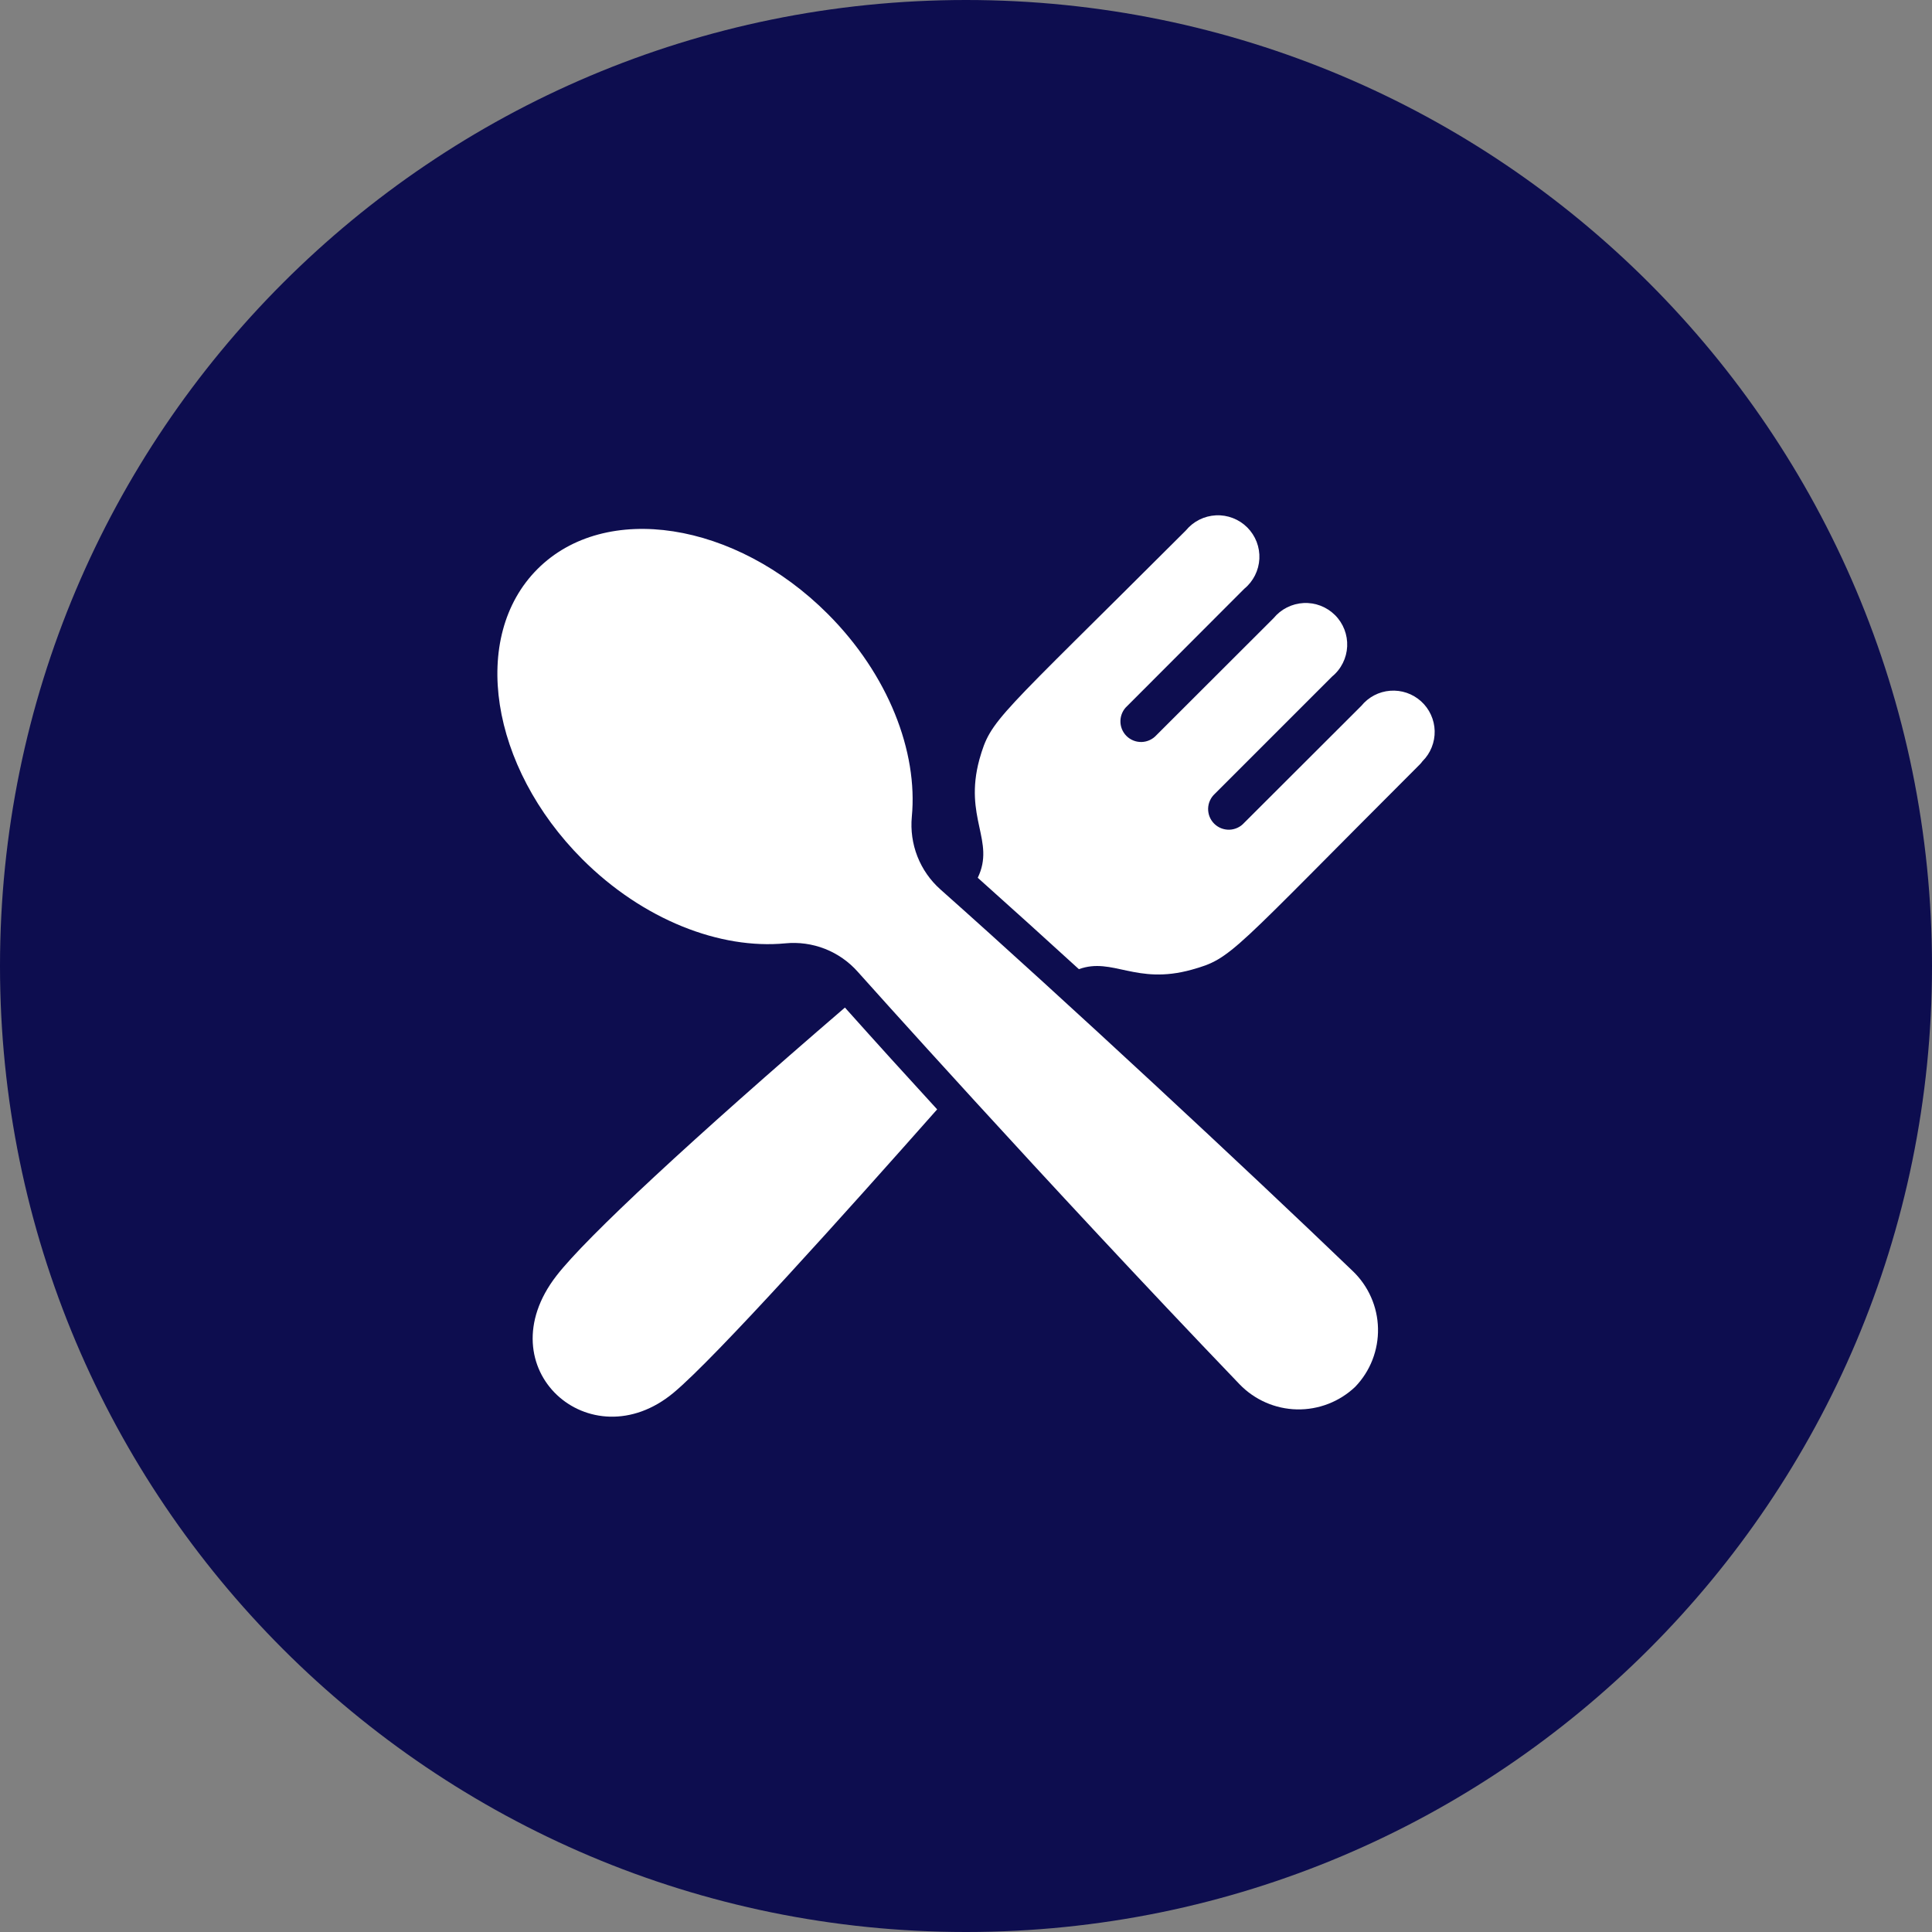
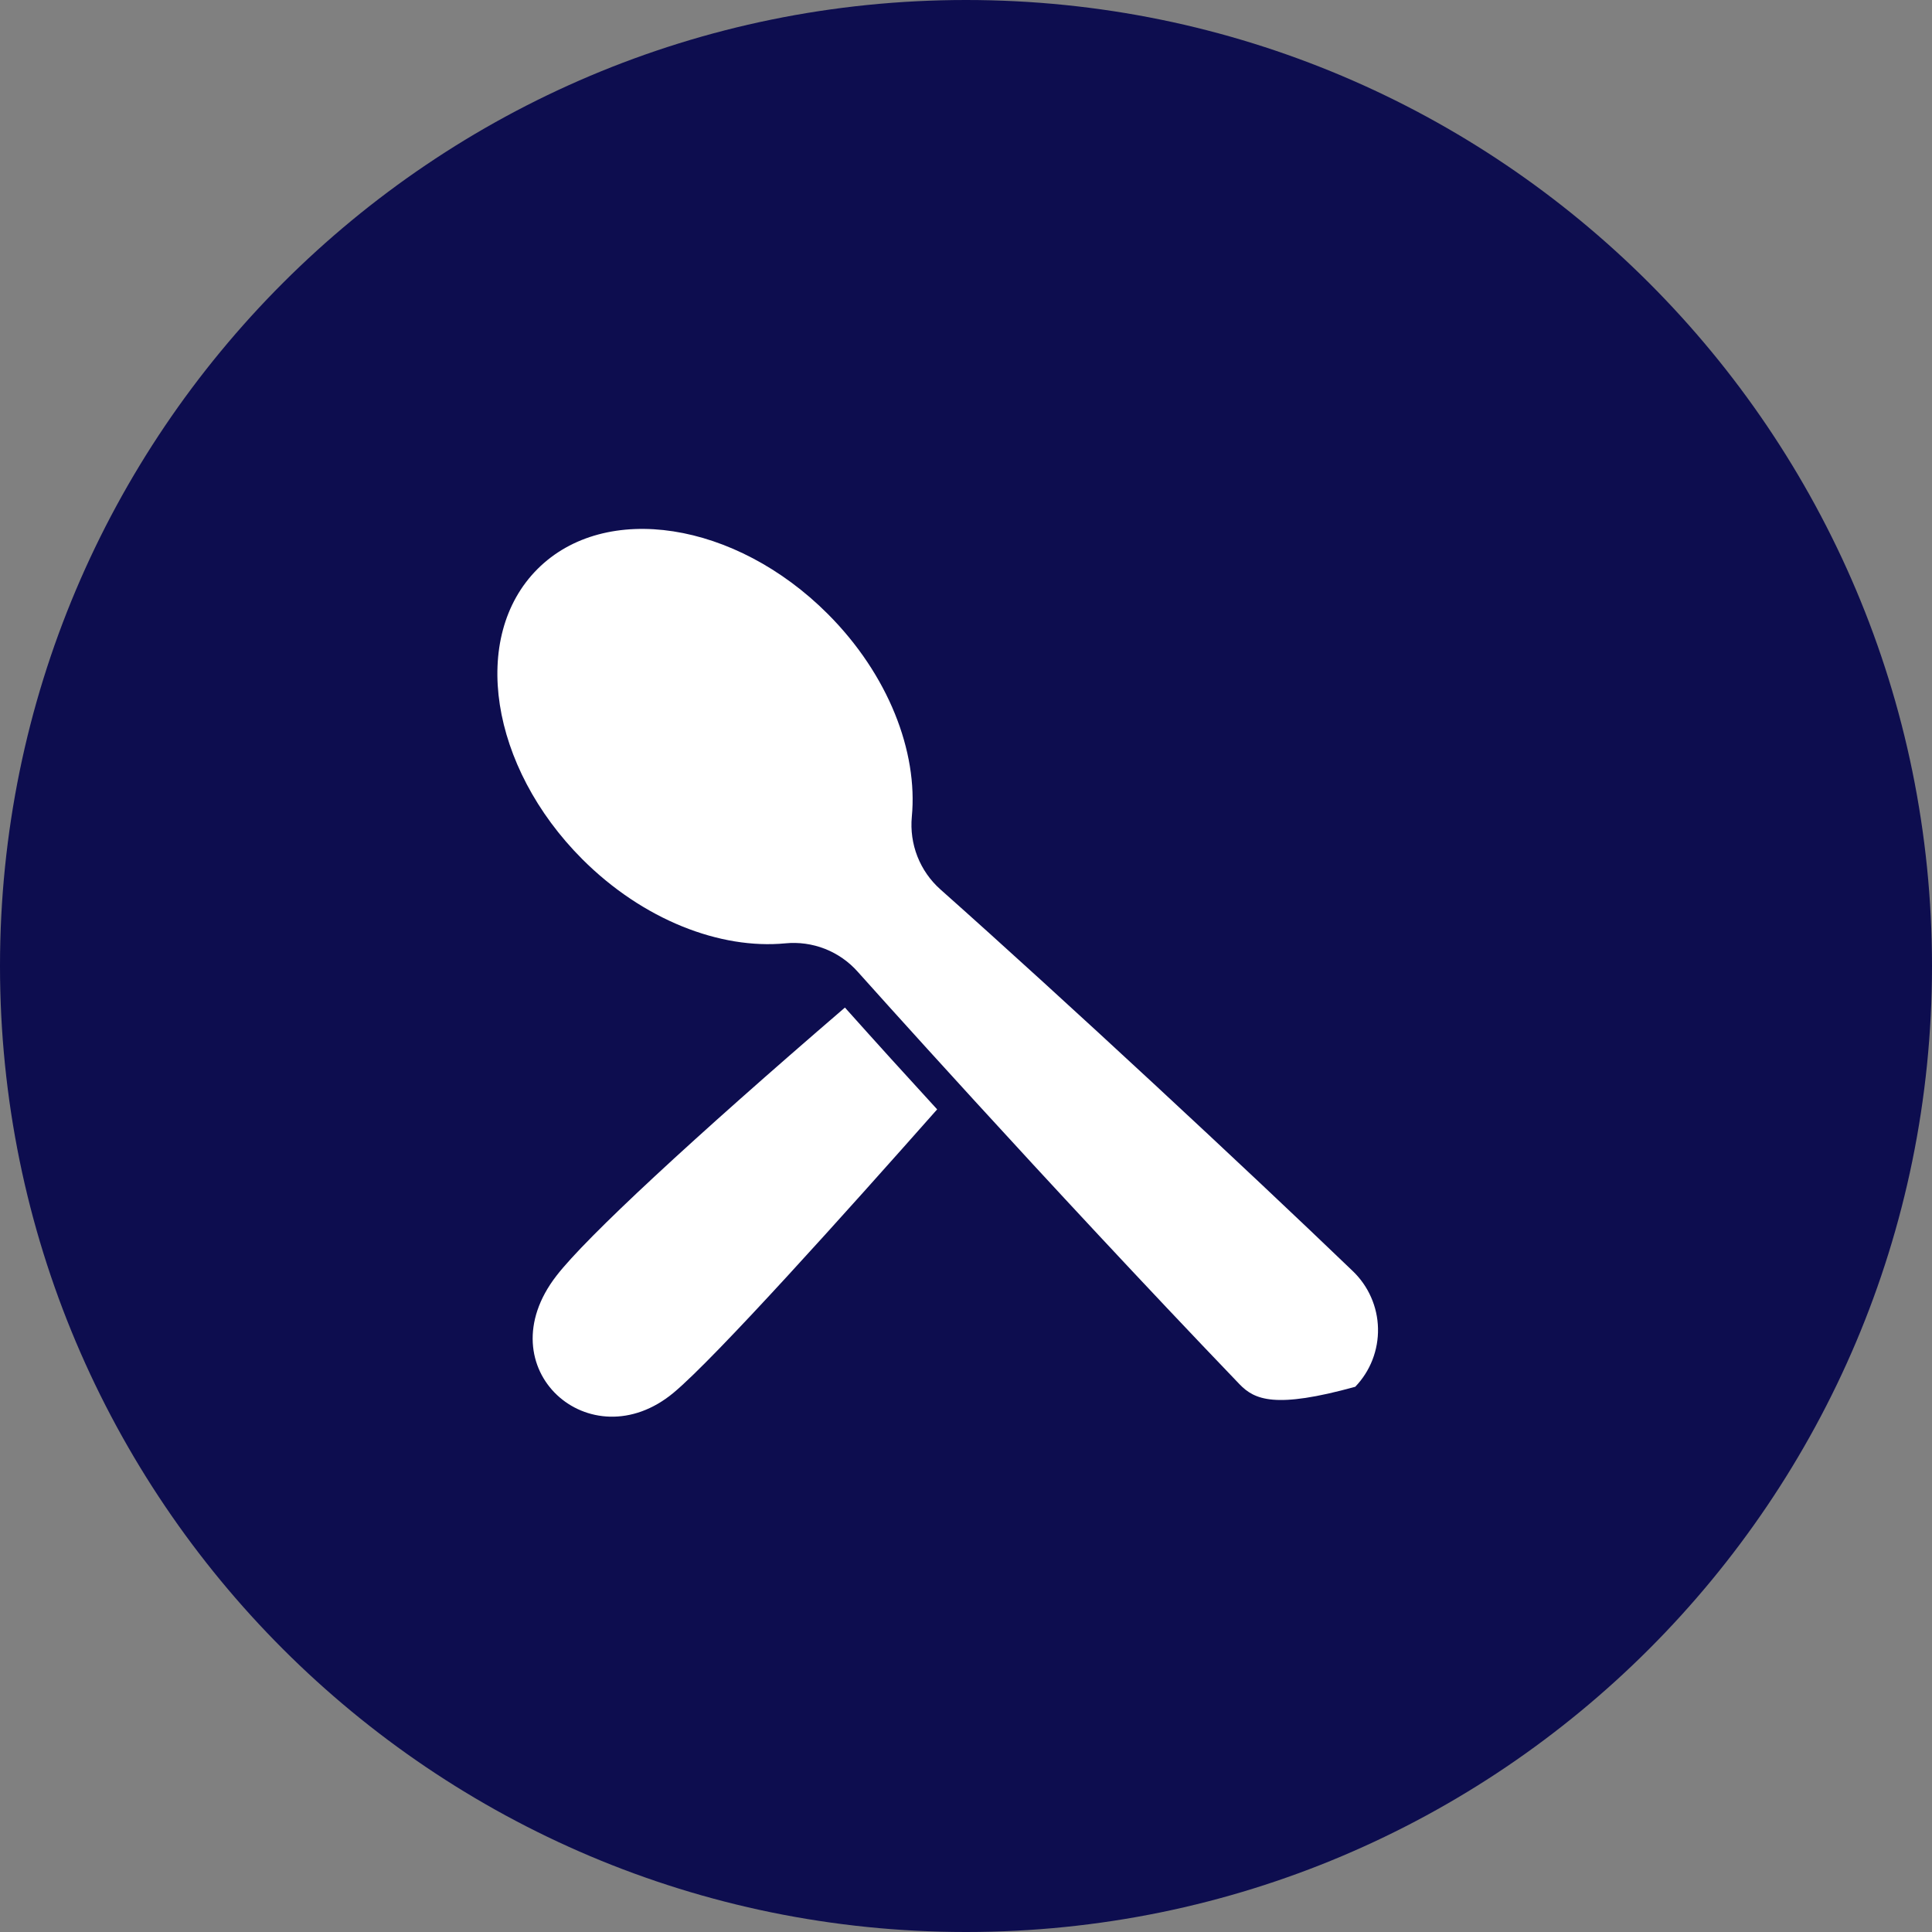
<svg xmlns="http://www.w3.org/2000/svg" width="72" height="72" viewBox="0 0 72 72" fill="none">
  <rect x="0" y="0" width="72" height="72" fill="#808080" stroke="none" />
  <path d="M0 36C0 16.118 16.118 0 36 0V0C55.882 0 72 16.118 72 36V36C72 55.882 55.882 72 36 72V72C16.118 72 0 55.882 0 36V36Z" fill="#0D0D4F" />
  <path d="M31.488 37.549C32.65 38.849 33.8 40.118 34.925 41.343C31.563 45.143 26.675 50.593 25.1 51.905C22 54.48 18.063 50.993 20.738 47.543C21.85 46.105 25.813 42.43 31.488 37.549Z" fill="white" />
-   <path d="M53.013 28.368L53.007 28.375C52.979 28.415 52.947 28.453 52.913 28.487C45.832 35.562 45.932 35.712 44.413 36.137C42.332 36.718 41.469 35.662 40.207 36.118C38.988 35.006 37.725 33.862 36.438 32.712C37.1 31.337 35.907 30.481 36.5 28.3C36.938 26.775 37.075 26.881 44.194 19.768C44.331 19.602 44.501 19.465 44.694 19.368C44.887 19.271 45.097 19.216 45.313 19.205C45.529 19.194 45.744 19.229 45.945 19.307C46.146 19.384 46.329 19.503 46.482 19.656C46.634 19.808 46.753 19.991 46.831 20.192C46.909 20.394 46.943 20.609 46.933 20.825C46.922 21.04 46.866 21.251 46.769 21.444C46.672 21.636 46.536 21.807 46.369 21.943L42.007 26.312C41.929 26.382 41.867 26.467 41.824 26.562C41.781 26.657 41.757 26.759 41.755 26.864C41.752 26.968 41.771 27.071 41.809 27.168C41.848 27.265 41.906 27.353 41.98 27.427C42.053 27.5 42.141 27.558 42.238 27.597C42.335 27.636 42.438 27.654 42.543 27.652C42.647 27.649 42.749 27.626 42.844 27.582C42.939 27.539 43.024 27.477 43.094 27.4L47.463 23.037C47.6 22.87 47.77 22.734 47.963 22.637C48.156 22.54 48.367 22.484 48.582 22.473C48.798 22.462 49.013 22.497 49.215 22.574C49.416 22.652 49.599 22.771 49.752 22.923C49.905 23.075 50.024 23.258 50.102 23.459C50.18 23.66 50.215 23.876 50.205 24.091C50.195 24.307 50.14 24.518 50.043 24.711C49.947 24.904 49.811 25.075 49.644 25.212L45.275 29.581C45.198 29.651 45.136 29.736 45.093 29.831C45.049 29.925 45.026 30.028 45.023 30.132C45.021 30.236 45.039 30.34 45.078 30.437C45.117 30.534 45.175 30.622 45.248 30.695C45.322 30.769 45.41 30.827 45.507 30.866C45.604 30.904 45.707 30.923 45.812 30.921C45.916 30.918 46.018 30.894 46.113 30.851C46.208 30.808 46.293 30.746 46.363 30.668L50.732 26.306C50.864 26.144 51.027 26.01 51.212 25.913C51.397 25.816 51.6 25.758 51.809 25.742C52.017 25.726 52.227 25.753 52.424 25.82C52.622 25.888 52.804 25.995 52.959 26.135C53.114 26.275 53.239 26.446 53.326 26.636C53.413 26.826 53.461 27.031 53.466 27.24C53.471 27.449 53.433 27.657 53.355 27.851C53.278 28.045 53.161 28.221 53.013 28.368Z" fill="white" />
-   <path d="M50.506 51.681C49.921 52.238 49.139 52.541 48.331 52.524C47.523 52.506 46.755 52.169 46.194 51.587C38.944 44.031 31.969 36.219 31.969 36.219C31.634 35.84 31.214 35.546 30.744 35.361C30.273 35.177 29.766 35.106 29.263 35.156C26.844 35.387 23.969 34.287 21.7 32.019C18.256 28.569 17.506 23.731 20.031 21.206C22.556 18.681 27.4 19.431 30.844 22.875C33.113 25.144 34.213 28.019 33.981 30.437C33.934 30.94 34.005 31.447 34.189 31.917C34.374 32.388 34.667 32.808 35.044 33.144C39.717 37.297 46.467 43.576 50.413 47.369C50.702 47.645 50.935 47.977 51.096 48.343C51.258 48.71 51.346 49.105 51.354 49.505C51.363 49.906 51.292 50.304 51.147 50.678C51.002 51.051 50.784 51.392 50.506 51.681Z" fill="white" />
+   <path d="M50.506 51.681C47.523 52.506 46.755 52.169 46.194 51.587C38.944 44.031 31.969 36.219 31.969 36.219C31.634 35.84 31.214 35.546 30.744 35.361C30.273 35.177 29.766 35.106 29.263 35.156C26.844 35.387 23.969 34.287 21.7 32.019C18.256 28.569 17.506 23.731 20.031 21.206C22.556 18.681 27.4 19.431 30.844 22.875C33.113 25.144 34.213 28.019 33.981 30.437C33.934 30.94 34.005 31.447 34.189 31.917C34.374 32.388 34.667 32.808 35.044 33.144C39.717 37.297 46.467 43.576 50.413 47.369C50.702 47.645 50.935 47.977 51.096 48.343C51.258 48.71 51.346 49.105 51.354 49.505C51.363 49.906 51.292 50.304 51.147 50.678C51.002 51.051 50.784 51.392 50.506 51.681Z" fill="white" />
</svg>